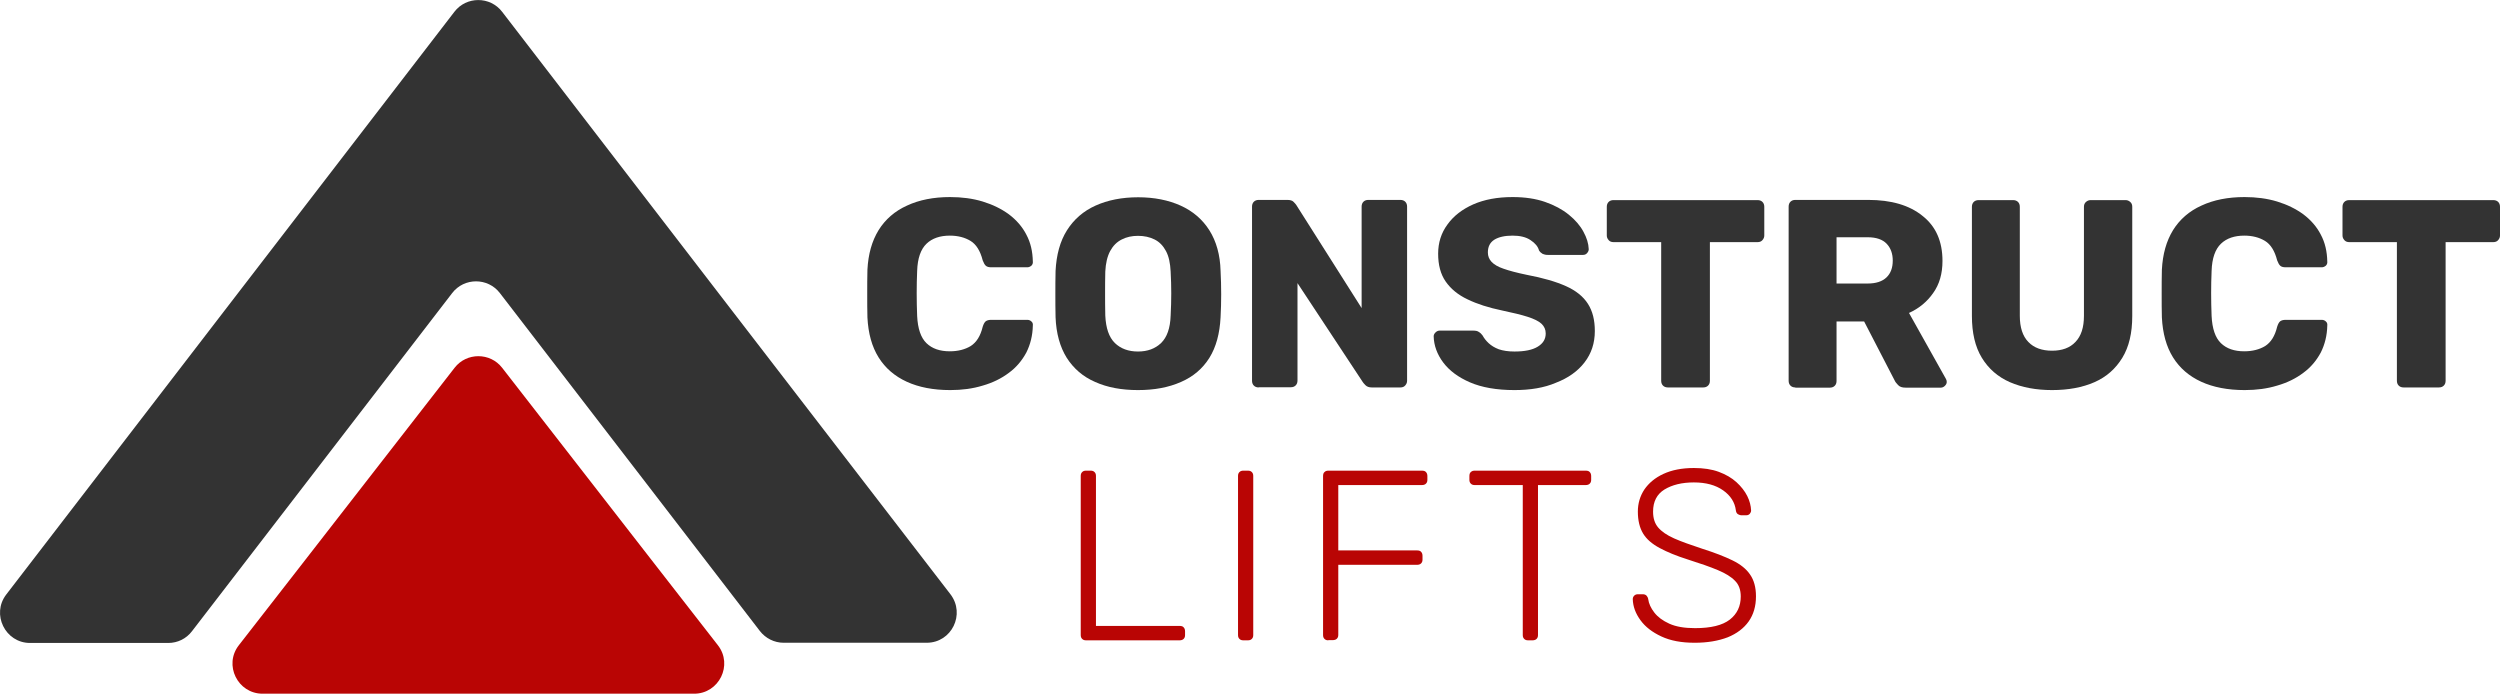
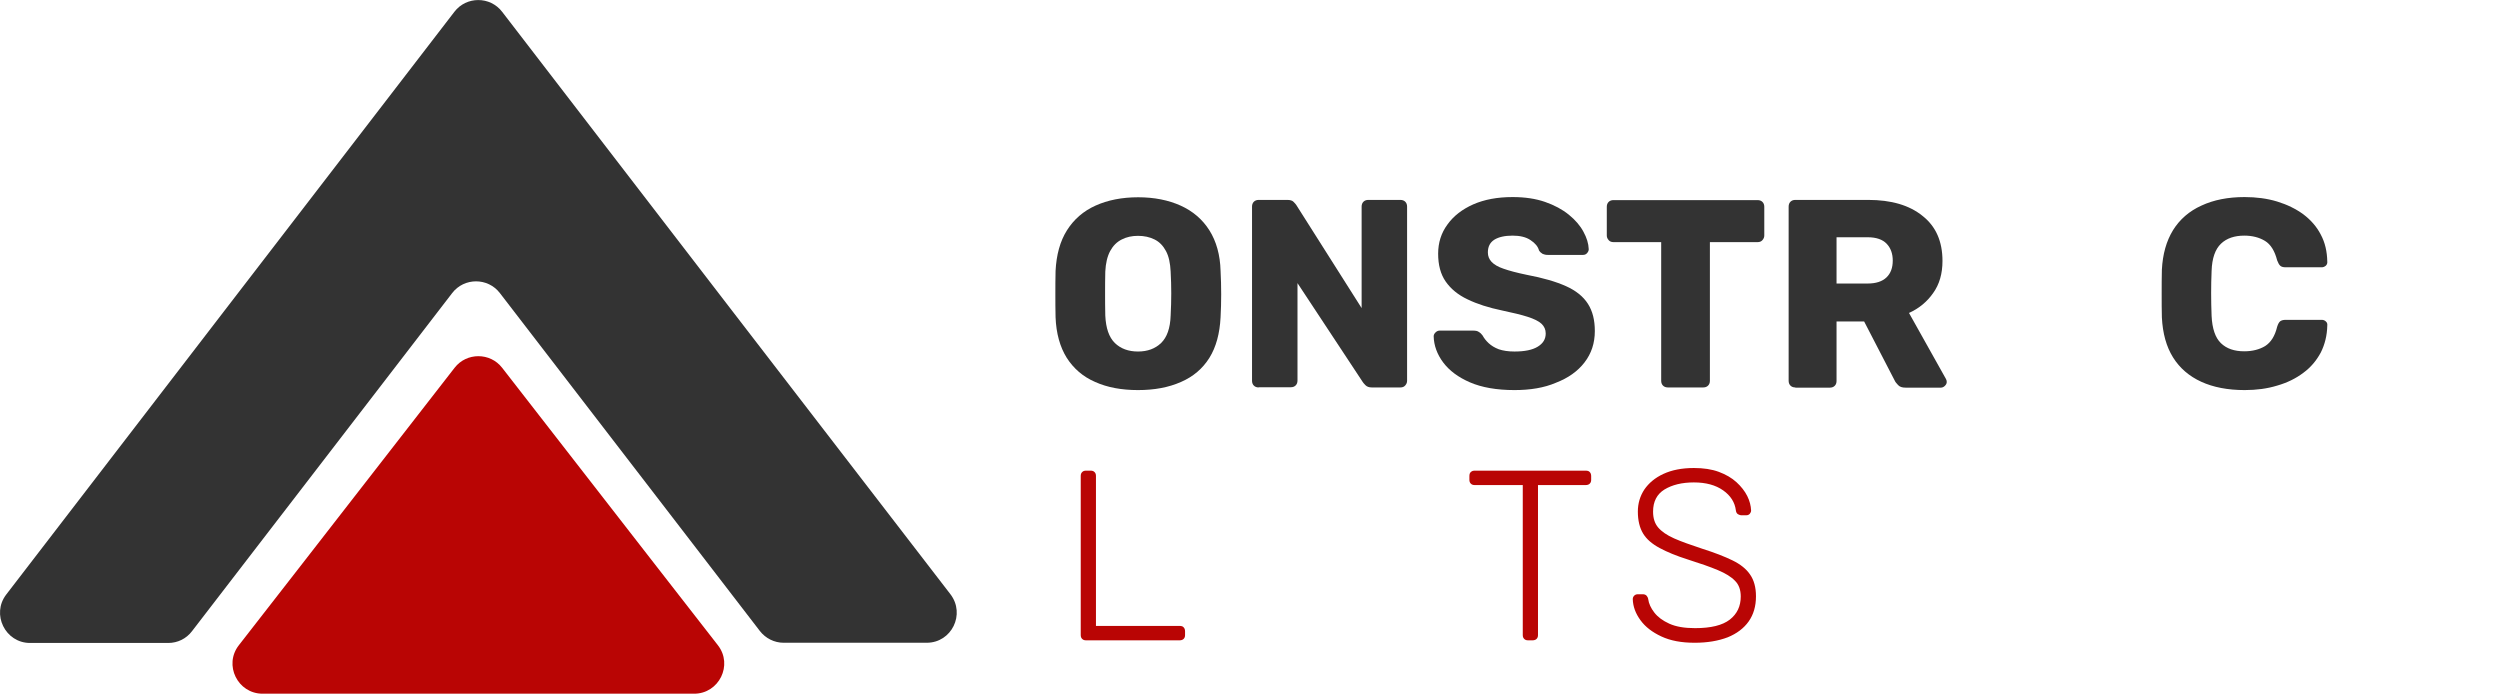
<svg xmlns="http://www.w3.org/2000/svg" version="1.1" id="Layer_1" x="0px" y="0px" viewBox="0 0 1231.8 341.8" style="enable-background:new 0 0 1231.8 341.8;" xml:space="preserve">
  <style type="text/css">
	.st0{fill:#333333;}
	.st1{fill:#B90504;}
</style>
  <g>
    <path class="st0" d="M146.7,243.3l76.1-98.9c5.9-7.7,17.6-7.7,23.5,0l76.1,98.9l52,67.6c2.8,3.6,7.1,5.8,11.7,5.8h70.5   c12.3,0,19.2-14.1,11.7-23.9L361.1,153.6L247.4,5.8c-5.9-7.7-17.6-7.7-23.5,0L110.2,153.6L3.1,292.9c-7.5,9.7-0.5,23.9,11.7,23.9   h68.1c4.6,0,8.9-2.1,11.7-5.8L146.7,243.3z" />
    <path d="M298.4,341.8" />
    <path class="st1" d="M129.4,341.8c-12.3,0-19.3-14.2-11.7-23.9l30.2-38.8l76.1-97.9c5.9-7.6,17.5-7.6,23.4,0l76.1,97.9l30.2,38.8   c7.6,9.7,0.6,23.9-11.7,23.9H129.4z" />
  </g>
  <g>
-     <path class="st0" d="M468.2,192.2c-8.4,0-15.5-1.4-21.4-4.1c-5.9-2.7-10.6-6.7-13.9-12c-3.3-5.3-5.1-11.8-5.5-19.7   c-0.1-3.6-0.1-7.5-0.1-11.6c0-4.1,0-8.1,0.1-11.9c0.4-7.7,2.2-14.1,5.5-19.5c3.3-5.3,8-9.4,14-12.1c6-2.8,13.1-4.2,21.2-4.2   c5.8,0,11.2,0.7,16.1,2.2c4.9,1.5,9.2,3.6,12.9,6.3c3.7,2.8,6.6,6.1,8.6,10c2.1,3.9,3.1,8.3,3.2,13.3c0.1,0.8-0.2,1.5-0.7,2   c-0.6,0.5-1.3,0.8-2,0.8h-17.8c-1.1,0-2-0.2-2.6-0.7c-0.6-0.5-1.1-1.4-1.6-2.7c-1.2-4.7-3.2-7.9-6-9.6c-2.8-1.7-6.2-2.6-10.2-2.6   c-4.8,0-8.7,1.3-11.5,4c-2.8,2.7-4.4,7.1-4.6,13.4c-0.3,7.2-0.3,14.6,0,22.2c0.3,6.2,1.8,10.7,4.6,13.4c2.8,2.7,6.6,4,11.5,4   c4,0,7.5-0.9,10.3-2.6c2.8-1.8,4.8-4.9,5.9-9.5c0.4-1.3,0.9-2.2,1.5-2.7c0.7-0.5,1.6-0.7,2.7-0.7h17.8c0.8,0,1.5,0.3,2,0.8   c0.6,0.5,0.8,1.2,0.7,2c-0.1,4.9-1.2,9.3-3.2,13.3c-2.1,3.9-4.9,7.3-8.6,10c-3.7,2.8-8,4.9-12.9,6.3   C479.3,191.5,474,192.2,468.2,192.2z" />
    <path class="st0" d="M560.7,192.2c-8.1,0-15.1-1.3-21.1-4c-6-2.6-10.6-6.6-14-11.9c-3.3-5.3-5.2-12-5.5-20   c-0.1-3.8-0.1-7.6-0.1-11.3c0-3.8,0-7.6,0.1-11.5c0.4-7.9,2.2-14.6,5.6-20c3.4-5.4,8.1-9.5,14.1-12.2c6-2.7,13-4.1,21-4.1   c7.9,0,14.9,1.4,20.9,4.1c6,2.7,10.8,6.8,14.2,12.2c3.4,5.4,5.3,12.1,5.5,20c0.2,3.9,0.3,7.7,0.3,11.5c0,3.8-0.1,7.6-0.3,11.3   c-0.4,8-2.2,14.7-5.5,20c-3.3,5.3-8,9.3-14,11.9C575.8,190.9,568.8,192.2,560.7,192.2z M560.7,173.2c4.7,0,8.5-1.4,11.4-4.2   c2.9-2.8,4.5-7.3,4.7-13.5c0.2-3.9,0.3-7.5,0.3-11c0-3.4-0.1-7-0.3-10.7c-0.2-4.1-0.9-7.5-2.3-10.1c-1.4-2.6-3.2-4.5-5.6-5.7   c-2.4-1.2-5.1-1.8-8.2-1.8c-3,0-5.7,0.6-8,1.8c-2.4,1.2-4.3,3.1-5.7,5.7c-1.4,2.6-2.2,6-2.4,10.1c-0.1,3.7-0.1,7.3-0.1,10.7   c0,3.4,0,7.1,0.1,11c0.3,6.2,1.8,10.6,4.7,13.5C552.2,171.8,556,173.2,560.7,173.2z" />
    <path class="st0" d="M620.2,190.9c-1,0-1.8-0.3-2.4-0.9c-0.6-0.6-0.9-1.4-0.9-2.4v-85.8c0-1,0.3-1.8,0.9-2.4   c0.6-0.6,1.4-0.9,2.4-0.9h14c1.5,0,2.6,0.3,3.2,1c0.7,0.7,1.1,1.2,1.3,1.5l32.2,50.8v-50c0-1,0.3-1.8,0.9-2.4   c0.6-0.6,1.4-0.9,2.4-0.9H690c1,0,1.8,0.3,2.4,0.9c0.6,0.6,0.9,1.4,0.9,2.4v85.8c0,0.9-0.3,1.6-0.9,2.3c-0.6,0.7-1.4,1-2.4,1h-14.1   c-1.4,0-2.4-0.4-3.1-1.1c-0.7-0.7-1.1-1.2-1.3-1.5l-32.2-48.8v48c0,1-0.3,1.8-0.9,2.4c-0.6,0.6-1.4,0.9-2.4,0.9H620.2z" />
    <path class="st0" d="M746.2,192.2c-8.8,0-16.1-1.3-21.9-3.8c-5.8-2.5-10.2-5.8-13.2-9.8c-3-4-4.6-8.4-4.7-12.9   c0-0.7,0.3-1.3,0.9-1.9c0.6-0.6,1.3-0.9,2-0.9h16.6c1.2,0,2.2,0.2,2.8,0.7c0.7,0.4,1.3,1,1.8,1.7c0.7,1.3,1.7,2.6,3,3.8   c1.3,1.2,2.9,2.2,5,3c2.1,0.7,4.6,1.1,7.7,1.1c5.1,0,8.9-0.8,11.5-2.4c2.6-1.6,3.9-3.7,3.9-6.5c0-1.9-0.7-3.5-2.1-4.8   c-1.4-1.3-3.7-2.4-6.8-3.4c-3.1-1-7.3-2-12.5-3.1c-6.7-1.4-12.4-3.2-17.1-5.5c-4.7-2.2-8.3-5.2-10.8-8.8c-2.5-3.6-3.7-8.2-3.7-13.7   c0-5.4,1.5-10.2,4.6-14.4c3-4.2,7.3-7.5,12.7-9.9c5.5-2.4,11.9-3.6,19.4-3.6c6.1,0,11.4,0.8,16,2.4c4.6,1.6,8.5,3.7,11.7,6.3   c3.2,2.6,5.6,5.4,7.2,8.4c1.6,2.9,2.5,5.8,2.6,8.6c0,0.7-0.3,1.3-0.8,1.9c-0.5,0.6-1.2,0.9-2,0.9h-17.4c-1,0-1.8-0.2-2.5-0.5   c-0.7-0.4-1.3-0.9-1.8-1.7c-0.5-1.9-1.9-3.6-4.2-5.1c-2.2-1.5-5.2-2.2-8.8-2.2c-3.9,0-6.9,0.7-9,2c-2.2,1.4-3.2,3.5-3.2,6.3   c0,1.8,0.6,3.3,1.8,4.6c1.2,1.3,3.2,2.5,5.9,3.4c2.8,1,6.6,2,11.4,3c8,1.5,14.5,3.4,19.4,5.6c4.9,2.2,8.5,5.1,10.8,8.7   c2.3,3.6,3.4,8,3.4,13.4c0,6-1.7,11.1-5.1,15.5c-3.4,4.4-8.1,7.7-14.1,10C760.8,191.1,753.9,192.2,746.2,192.2z" />
    <path class="st0" d="M821.8,190.9c-1,0-1.8-0.3-2.4-0.9c-0.6-0.6-0.9-1.4-0.9-2.4v-68.3H795c-1,0-1.8-0.3-2.4-1   c-0.6-0.7-0.9-1.4-0.9-2.3v-14.1c0-1,0.3-1.8,0.9-2.4c0.6-0.6,1.4-0.9,2.4-0.9h71c1,0,1.8,0.3,2.4,0.9c0.6,0.6,0.9,1.4,0.9,2.4V116   c0,0.9-0.3,1.6-0.9,2.3c-0.6,0.7-1.4,1-2.4,1h-23.5v68.3c0,1-0.3,1.8-0.9,2.4c-0.6,0.6-1.4,0.9-2.4,0.9H821.8z" />
    <path class="st0" d="M884.6,190.9c-1,0-1.8-0.3-2.4-0.9c-0.6-0.6-0.9-1.4-0.9-2.4v-85.8c0-1,0.3-1.8,0.9-2.4   c0.6-0.6,1.4-0.9,2.4-0.9h35.9c11.3,0,20.3,2.6,26.8,7.9c6.6,5.2,9.8,12.6,9.8,22.2c0,6.2-1.5,11.5-4.6,15.8c-3,4.3-7,7.6-11.9,9.8   l18.2,32.5c0.3,0.5,0.4,1,0.4,1.5c0,0.7-0.3,1.3-0.9,1.9c-0.6,0.6-1.3,0.9-2,0.9h-17.4c-1.7,0-2.9-0.4-3.7-1.3   c-0.8-0.8-1.4-1.6-1.7-2.3l-15-29h-13.6v29.3c0,1-0.3,1.8-0.9,2.4c-0.6,0.6-1.4,0.9-2.4,0.9H884.6z M904.9,139.7h15.3   c4.1,0,7.2-1,9.3-3c2.1-2,3.1-4.8,3.1-8.3c0-3.4-1-6.2-3-8.3c-2-2.1-5.1-3.2-9.4-3.2h-15.3V139.7z" />
-     <path class="st0" d="M1011.1,192.2c-7.9,0-14.8-1.3-20.8-3.9c-5.9-2.6-10.5-6.6-13.8-12c-3.3-5.4-4.9-12.3-4.9-20.6v-53.8   c0-1,0.3-1.8,0.9-2.4c0.6-0.6,1.4-0.9,2.4-0.9h17c1,0,1.8,0.3,2.4,0.9c0.6,0.6,0.9,1.4,0.9,2.4v53.7c0,5.7,1.4,10,4.2,12.9   c2.8,2.9,6.7,4.3,11.7,4.3c4.9,0,8.8-1.4,11.5-4.3c2.8-2.9,4.2-7.1,4.2-12.9v-53.7c0-1,0.3-1.8,1-2.4c0.7-0.6,1.4-0.9,2.3-0.9h17.2   c0.9,0,1.6,0.3,2.3,0.9c0.7,0.6,1,1.4,1,2.4v53.8c0,8.4-1.6,15.2-4.9,20.6c-3.3,5.4-7.8,9.4-13.7,12   C1026.1,190.9,1019.1,192.2,1011.1,192.2z" />
    <path class="st0" d="M1106,192.2c-8.4,0-15.5-1.4-21.4-4.1c-5.9-2.7-10.6-6.7-13.9-12c-3.3-5.3-5.1-11.8-5.5-19.7   c-0.1-3.6-0.1-7.5-0.1-11.6c0-4.1,0-8.1,0.1-11.9c0.4-7.7,2.2-14.1,5.5-19.5c3.3-5.3,8-9.4,14-12.1c6-2.8,13.1-4.2,21.2-4.2   c5.8,0,11.2,0.7,16.1,2.2c4.9,1.5,9.2,3.6,12.9,6.3c3.7,2.8,6.6,6.1,8.6,10c2.1,3.9,3.1,8.3,3.2,13.3c0.1,0.8-0.2,1.5-0.7,2   c-0.6,0.5-1.3,0.8-2,0.8h-17.8c-1.1,0-2-0.2-2.6-0.7c-0.6-0.5-1.1-1.4-1.6-2.7c-1.2-4.7-3.2-7.9-6-9.6c-2.8-1.7-6.2-2.6-10.2-2.6   c-4.8,0-8.7,1.3-11.5,4c-2.8,2.7-4.4,7.1-4.6,13.4c-0.3,7.2-0.3,14.6,0,22.2c0.3,6.2,1.8,10.7,4.6,13.4c2.8,2.7,6.6,4,11.5,4   c4,0,7.5-0.9,10.3-2.6c2.8-1.8,4.8-4.9,5.9-9.5c0.4-1.3,0.9-2.2,1.5-2.7c0.7-0.5,1.6-0.7,2.7-0.7h17.8c0.8,0,1.5,0.3,2,0.8   c0.6,0.5,0.8,1.2,0.7,2c-0.1,4.9-1.2,9.3-3.2,13.3c-2.1,3.9-4.9,7.3-8.6,10c-3.7,2.8-8,4.9-12.9,6.3   C1117.1,191.5,1111.8,192.2,1106,192.2z" />
-     <path class="st0" d="M1184.3,190.9c-1,0-1.8-0.3-2.4-0.9c-0.6-0.6-0.9-1.4-0.9-2.4v-68.3h-23.5c-1,0-1.8-0.3-2.4-1   c-0.6-0.7-0.9-1.4-0.9-2.3v-14.1c0-1,0.3-1.8,0.9-2.4c0.6-0.6,1.4-0.9,2.4-0.9h71c1,0,1.8,0.3,2.4,0.9c0.6,0.6,0.9,1.4,0.9,2.4V116   c0,0.9-0.3,1.6-0.9,2.3c-0.6,0.7-1.4,1-2.4,1H1205v68.3c0,1-0.3,1.8-0.9,2.4c-0.6,0.6-1.4,0.9-2.4,0.9H1184.3z" />
  </g>
  <g>
    <path class="st1" d="M535.1,315.5c-0.8,0-1.4-0.2-1.9-0.7s-0.7-1.1-0.7-1.9v-78.4c0-0.8,0.2-1.4,0.7-1.9c0.5-0.5,1.1-0.7,1.9-0.7   h2.3c0.8,0,1.4,0.2,1.9,0.7c0.5,0.5,0.7,1.1,0.7,1.9v73.9h41.2c0.9,0,1.6,0.2,2,0.7c0.5,0.5,0.7,1.2,0.7,2v1.8   c0,0.8-0.2,1.4-0.7,1.9s-1.2,0.7-2,0.7H535.1z" />
-     <path class="st1" d="M612.6,315.5c-0.8,0-1.4-0.2-1.9-0.7c-0.5-0.5-0.7-1.1-0.7-1.9v-78.4c0-0.8,0.2-1.4,0.7-1.9   c0.5-0.5,1.1-0.7,1.9-0.7h2.3c0.8,0,1.4,0.2,1.9,0.7c0.5,0.5,0.7,1.1,0.7,1.9v78.4c0,0.8-0.2,1.4-0.7,1.9s-1.1,0.7-1.9,0.7H612.6z" />
-     <path class="st1" d="M654.5,315.5c-0.8,0-1.4-0.2-1.9-0.7s-0.7-1.1-0.7-1.9v-78.3c0-0.9,0.2-1.6,0.7-2c0.5-0.5,1.1-0.7,1.9-0.7   h46.1c0.9,0,1.6,0.2,2,0.7c0.5,0.5,0.7,1.2,0.7,2v1.8c0,0.8-0.2,1.4-0.7,1.9c-0.5,0.5-1.2,0.7-2,0.7h-41.2v32.2h38.8   c0.9,0,1.6,0.2,2,0.7c0.5,0.5,0.7,1.2,0.7,2v1.8c0,0.8-0.2,1.4-0.7,1.9c-0.5,0.5-1.2,0.7-2,0.7h-38.8v34.5c0,0.8-0.2,1.4-0.7,1.9   s-1.2,0.7-2,0.7H654.5z" />
    <path class="st1" d="M752.9,315.5c-0.8,0-1.4-0.2-1.9-0.7s-0.7-1.1-0.7-1.9V239h-23.7c-0.8,0-1.4-0.2-1.9-0.7   c-0.5-0.5-0.7-1.1-0.7-1.9v-1.8c0-0.9,0.2-1.6,0.7-2c0.5-0.5,1.1-0.7,1.9-0.7h54.7c0.9,0,1.6,0.2,2,0.7c0.5,0.5,0.7,1.2,0.7,2v1.8   c0,0.8-0.2,1.4-0.7,1.9c-0.5,0.5-1.2,0.7-2,0.7h-23.5v73.9c0,0.8-0.2,1.4-0.7,1.9c-0.5,0.5-1.2,0.7-2,0.7H752.9z" />
    <path class="st1" d="M835,316.7c-6.5,0-11.9-1-16.4-3.1c-4.5-2.1-7.9-4.7-10.3-8c-2.4-3.3-3.7-6.7-3.8-10.4c0-0.6,0.2-1.2,0.7-1.7   c0.5-0.5,1.1-0.7,1.8-0.7h2.4c0.8,0,1.4,0.2,1.9,0.7c0.4,0.5,0.7,1,0.8,1.7c0.3,2.2,1.3,4.4,3,6.6c1.7,2.2,4.1,4,7.4,5.5   c3.3,1.5,7.5,2.2,12.7,2.2c7.8,0,13.5-1.4,17.1-4.2c3.6-2.8,5.4-6.6,5.4-11.4c0-3.2-0.9-5.8-2.8-7.7c-1.9-2-4.7-3.7-8.5-5.3   c-3.8-1.6-8.7-3.3-14.7-5.2c-5.7-1.8-10.3-3.7-14-5.7c-3.7-2-6.4-4.3-8.1-7.1c-1.7-2.8-2.6-6.4-2.6-10.8c0-4.1,1.1-7.7,3.2-10.9   c2.2-3.2,5.3-5.8,9.4-7.7c4.1-1.9,9.1-2.9,15-2.9c4.7,0,8.8,0.6,12.3,1.9c3.5,1.3,6.4,3,8.7,5.1c2.3,2.1,4.1,4.4,5.3,6.8   c1.2,2.4,1.8,4.8,1.9,7.1c0,0.6-0.2,1.1-0.6,1.6c-0.4,0.5-1,0.8-1.9,0.8h-2.4c-0.4,0-0.9-0.2-1.5-0.5c-0.6-0.3-1-1-1.1-1.9   c-0.5-4-2.6-7.3-6.3-9.9c-3.7-2.6-8.5-3.9-14.4-3.9c-5.9,0-10.7,1.2-14.5,3.5c-3.7,2.3-5.6,5.9-5.6,10.9c0,3.2,0.8,5.8,2.5,7.8   c1.7,2,4.3,3.8,7.9,5.4s8.2,3.2,13.9,5.1c6,1.9,10.9,3.8,14.8,5.7c3.9,1.9,6.8,4.2,8.7,7c1.9,2.7,2.9,6.3,2.9,10.7   c0,4.9-1.2,9-3.6,12.4c-2.4,3.4-5.9,6-10.3,7.8C846.6,315.8,841.2,316.7,835,316.7z" />
  </g>
</svg>